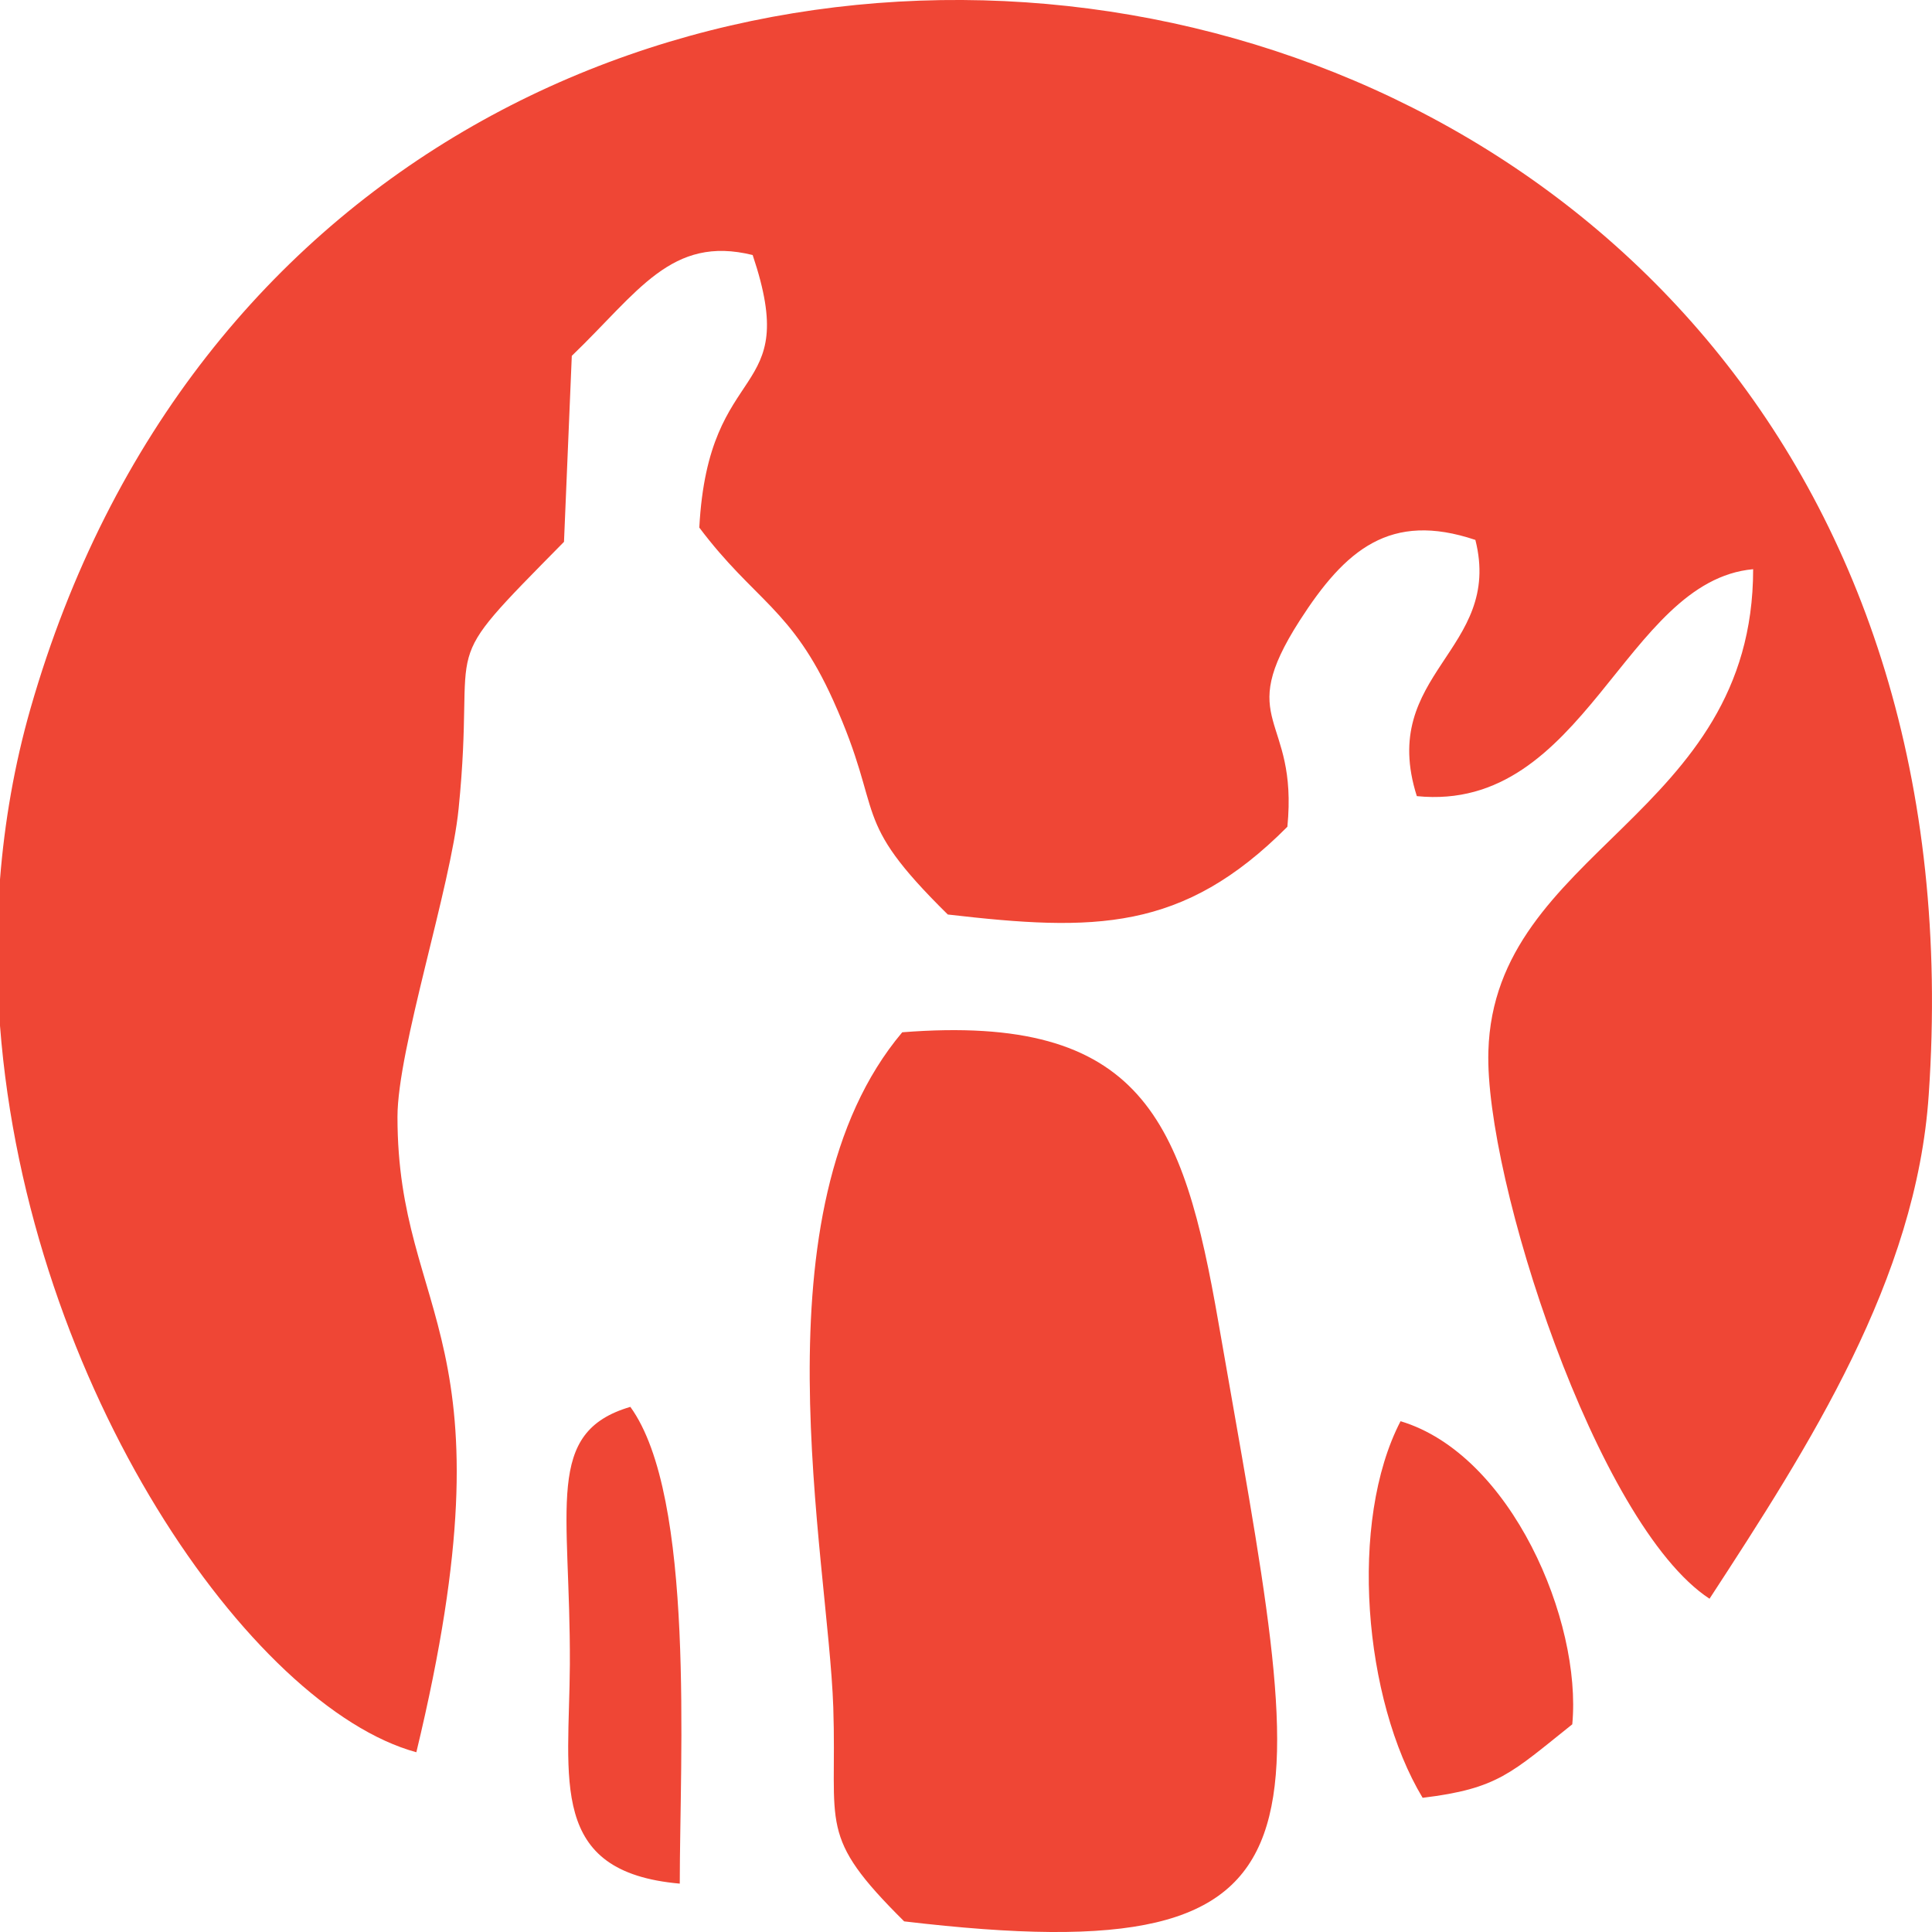
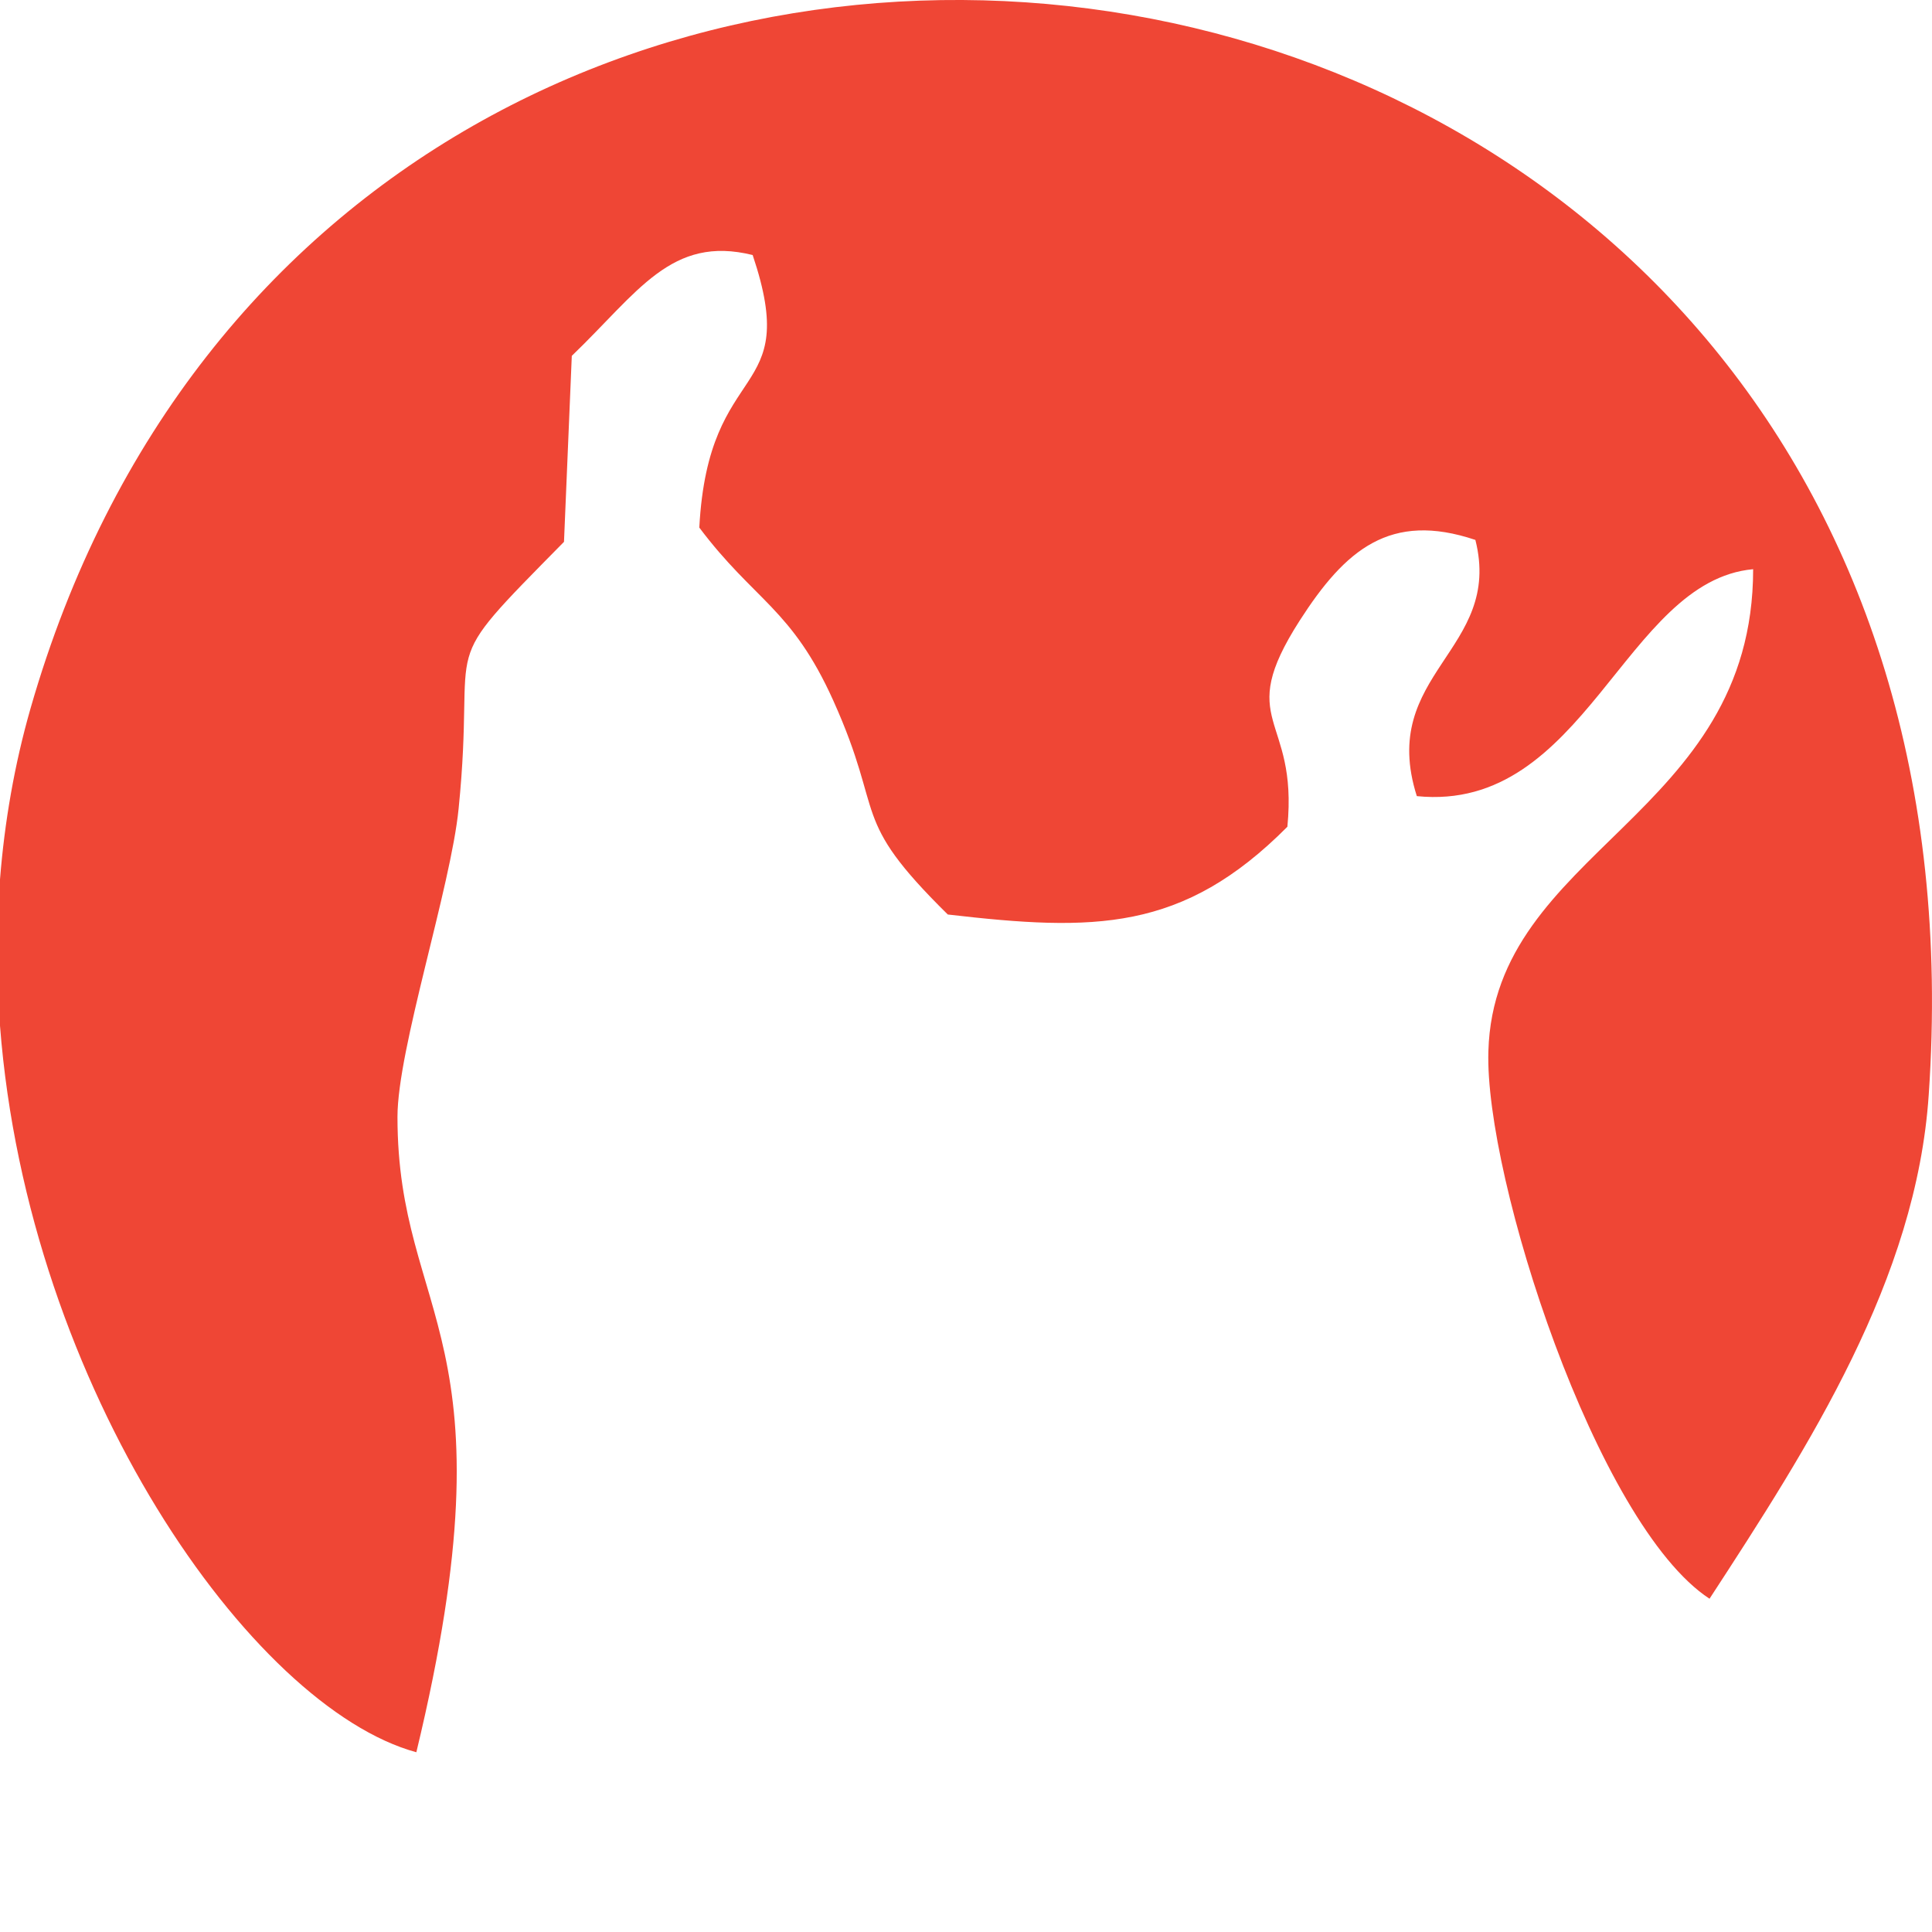
<svg xmlns="http://www.w3.org/2000/svg" width="26" height="26" viewBox="0 0 26 26" fill="none">
  <path d="M5.603 23.581C6.96 17.953 5.349 17.761 5.349 15.03C5.349 14.119 6.067 11.94 6.172 10.881C6.417 8.448 5.813 9.095 7.59 7.292L7.695 4.789C8.588 3.931 9.034 3.161 10.129 3.432C10.794 5.41 9.533 4.789 9.411 7.1C10.155 8.089 10.654 8.185 11.214 9.428C11.923 11.003 11.415 10.986 12.755 12.307C14.725 12.535 15.915 12.544 17.325 11.126C17.473 9.612 16.598 9.743 17.491 8.351C18.104 7.397 18.708 6.881 19.855 7.266C20.231 8.754 18.541 9.06 19.067 10.714C21.334 10.942 21.859 7.817 23.593 7.66C23.593 10.995 20.108 11.432 20.03 14.146C19.977 15.844 21.483 20.518 23.006 21.515C24.346 19.459 25.79 17.218 25.956 14.732C27.121 -2.231 4.675 -5.321 0.411 9.533C0.193 10.294 0.061 11.065 0 11.835V13.804C0.376 18.688 3.388 22.977 5.603 23.581Z" fill="#EF4635" />
-   <path d="M12.168 25.857C18.235 26.575 17.596 24.701 16.397 17.796C15.924 15.073 15.373 13.638 12.142 13.892C10.129 16.281 11.144 20.938 11.214 22.977C11.267 24.588 10.995 24.693 12.168 25.857ZM19.145 24.194C20.161 24.071 20.336 23.861 21.159 23.205C21.29 21.813 20.336 19.572 18.848 19.126C18.148 20.474 18.349 22.872 19.145 24.194ZM9.148 25.349C9.148 23.651 9.358 20.141 8.483 18.933C7.319 19.275 7.678 20.273 7.669 22.399C7.66 23.957 7.371 25.192 9.148 25.349Z" fill="#EF4635" />
</svg>